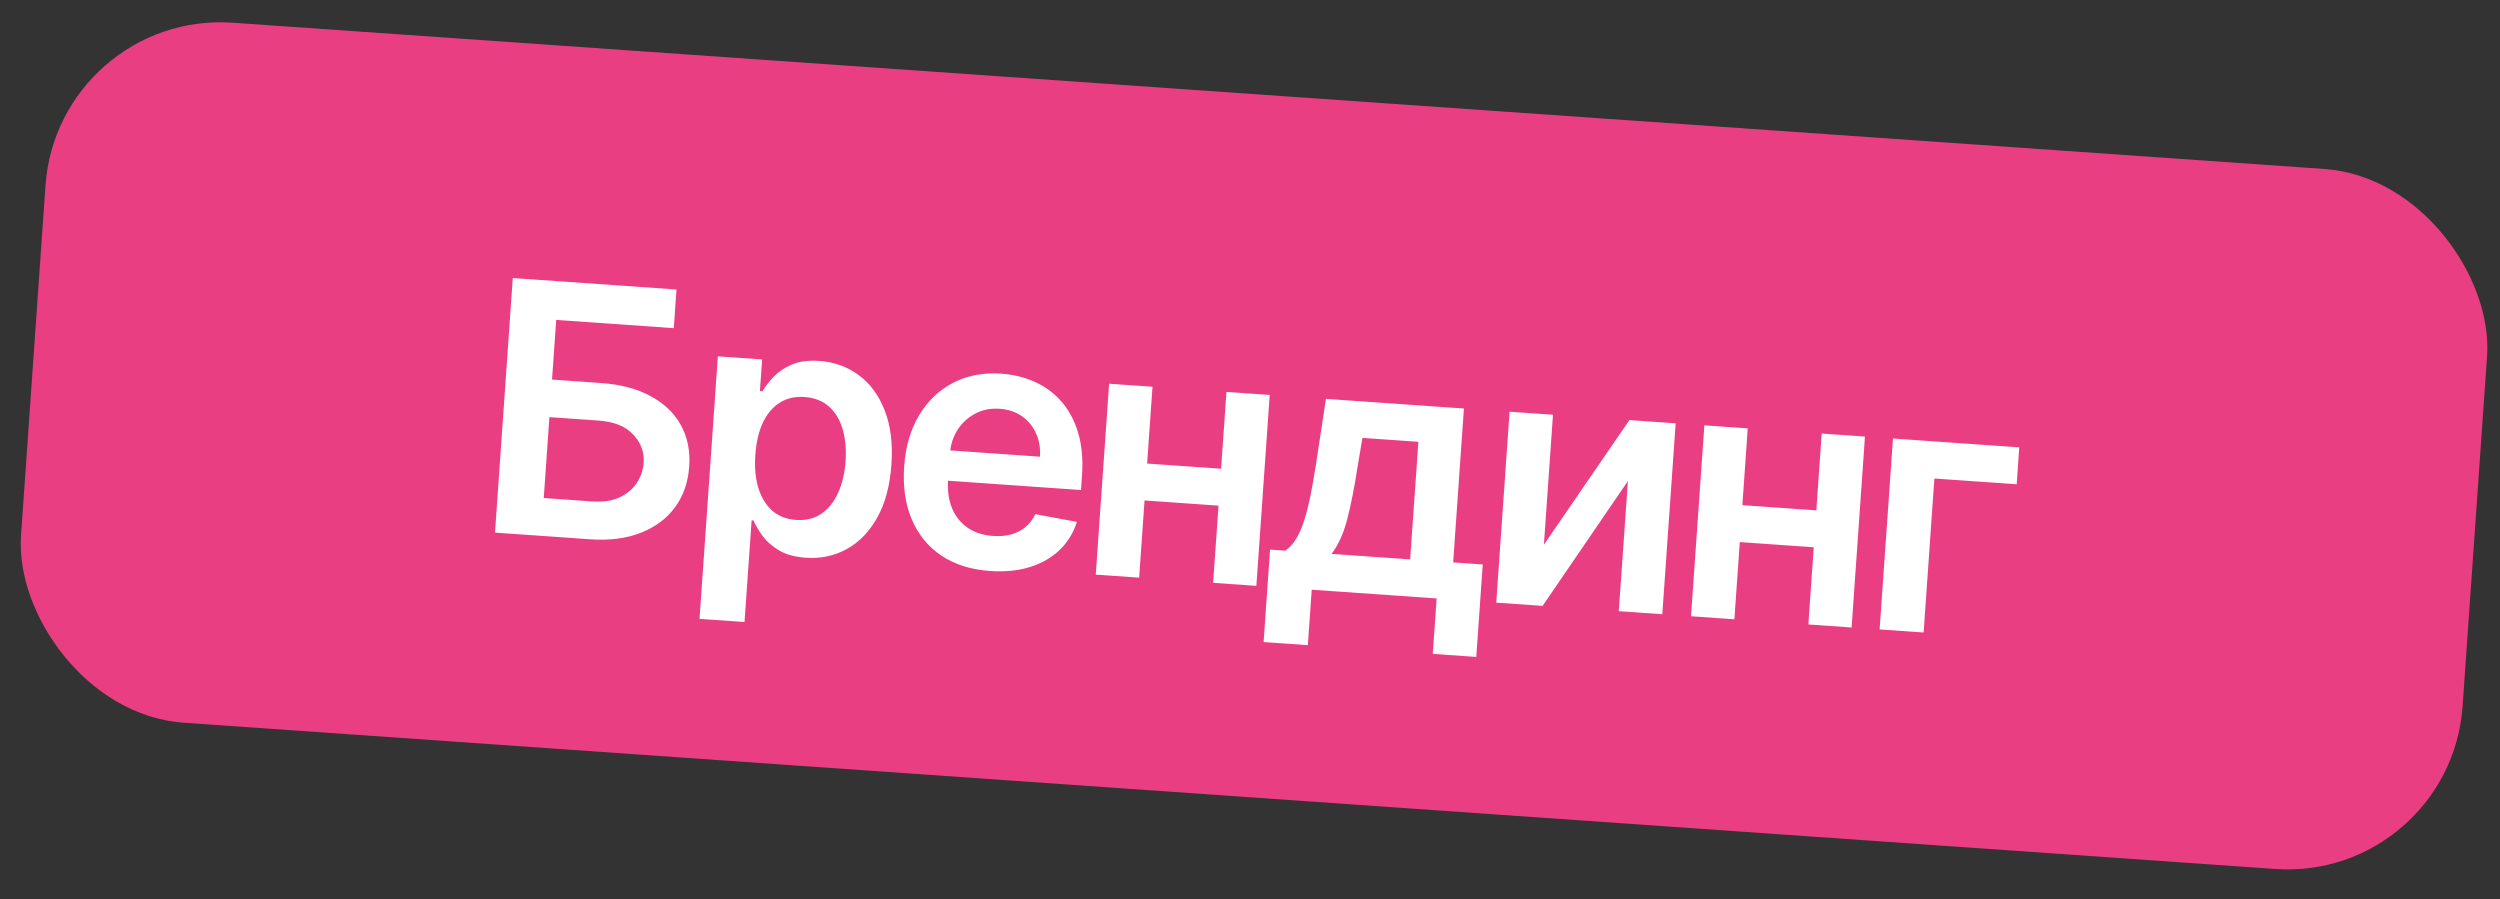
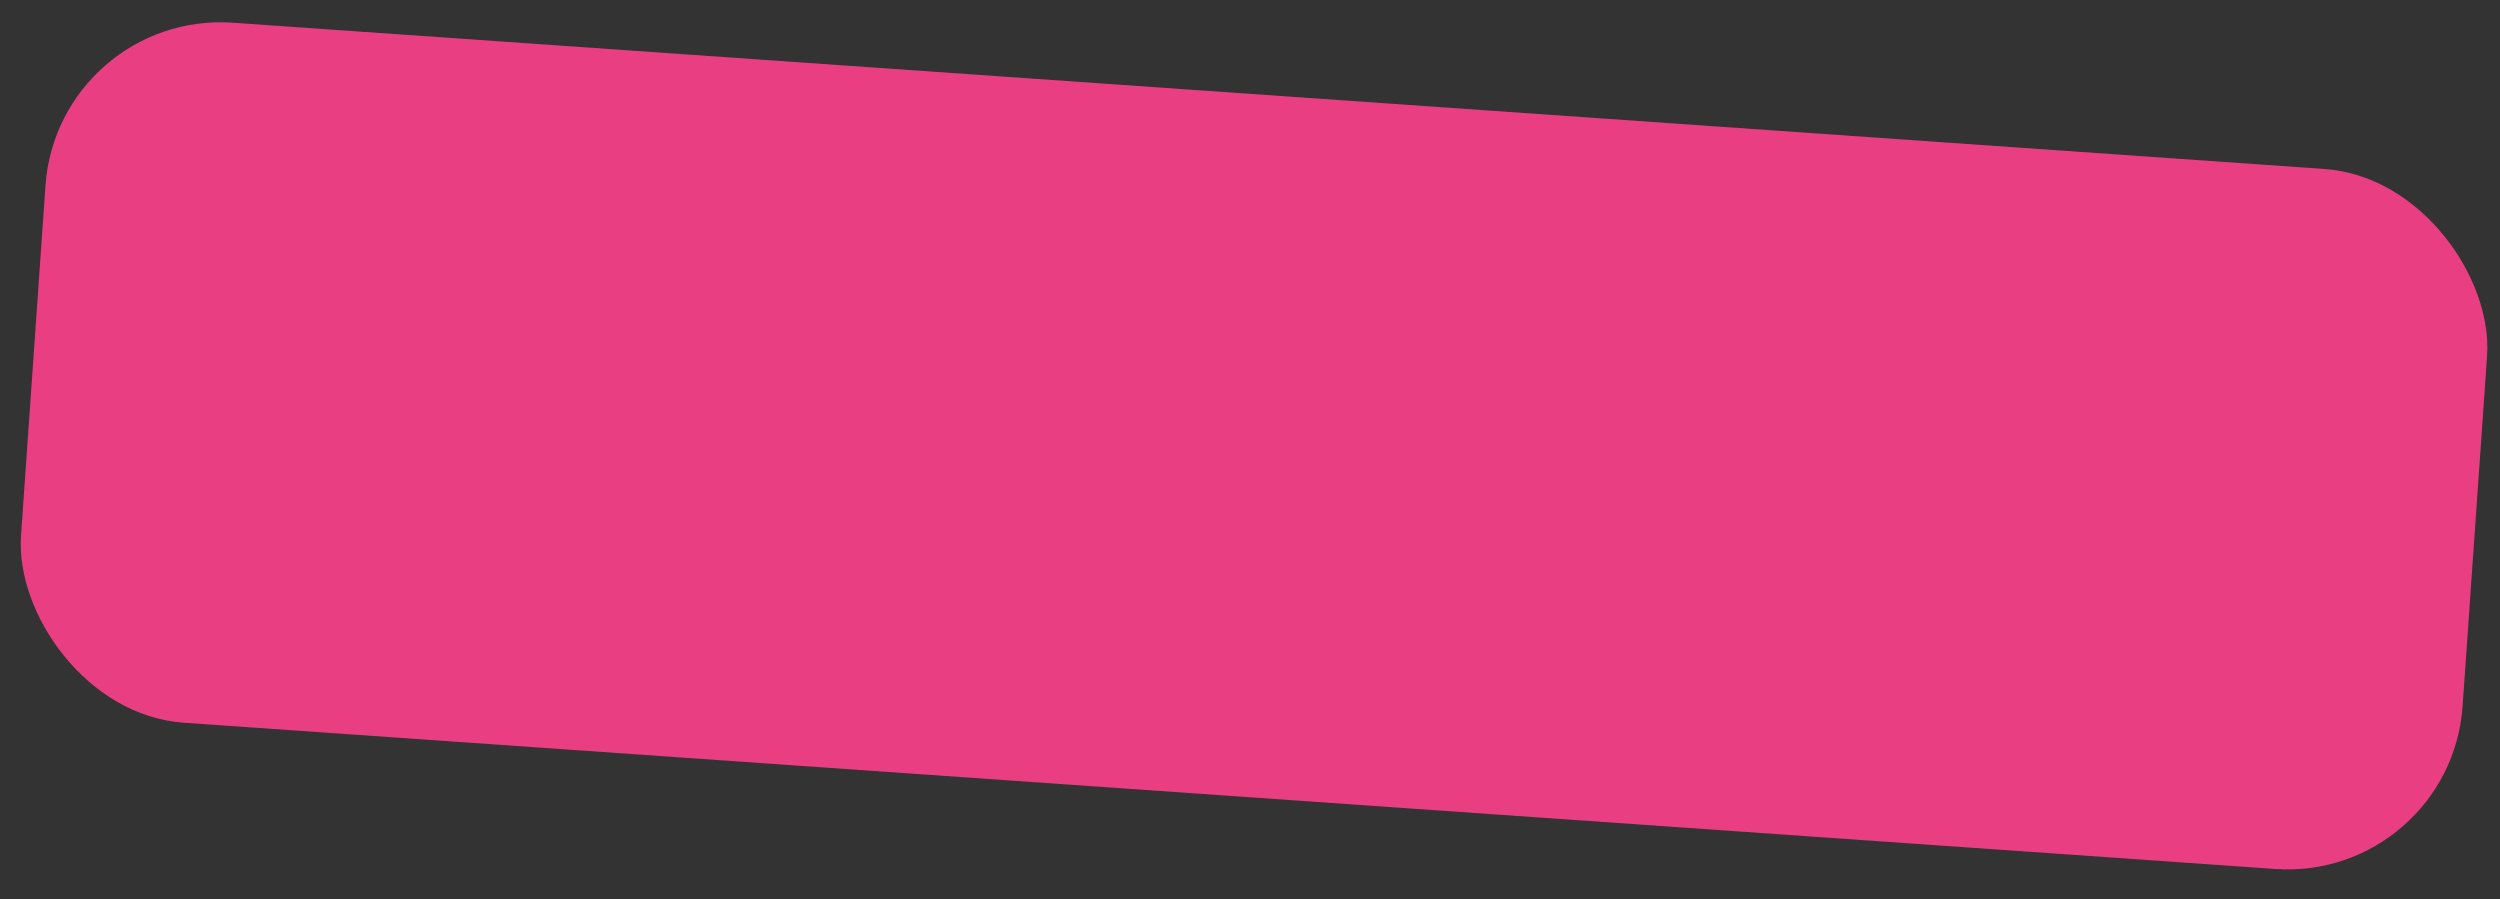
<svg xmlns="http://www.w3.org/2000/svg" width="114" height="41" viewBox="0 0 114 41" fill="none">
  <rect x="0" y="0" width="114" height="41" fill="#333333" stroke="none" />
  <rect x="2.633" y="0.478" width="111.607" height="31.998" rx="8" transform="rotate(4 2.633 0.478)" fill="#EA3E83" />
-   <path d="M22.572 24.287L23.383 12.679L30.848 13.201L30.725 14.964L25.363 14.589L25.173 17.309L27.412 17.466C28.299 17.528 29.051 17.727 29.665 18.062C30.284 18.394 30.745 18.834 31.048 19.383C31.351 19.932 31.478 20.562 31.428 21.273C31.378 21.987 31.165 22.604 30.786 23.124C30.409 23.641 29.89 24.03 29.23 24.291C28.573 24.553 27.801 24.653 26.913 24.591L22.572 24.287ZM24.795 22.711L27.034 22.867C27.502 22.9 27.905 22.839 28.243 22.684C28.58 22.529 28.842 22.312 29.029 22.033C29.219 21.754 29.326 21.444 29.35 21.104C29.384 20.613 29.224 20.182 28.871 19.812C28.521 19.438 27.995 19.227 27.292 19.178L25.053 19.021L24.795 22.711ZM31.898 28.22L32.735 16.249L34.753 16.39L34.652 17.83L34.771 17.838C34.892 17.634 35.057 17.42 35.266 17.195C35.476 16.967 35.751 16.779 36.091 16.632C36.432 16.481 36.858 16.424 37.368 16.459C38.041 16.506 38.635 16.721 39.151 17.102C39.672 17.48 40.067 18.015 40.338 18.706C40.612 19.393 40.716 20.221 40.648 21.188C40.581 22.144 40.368 22.946 40.007 23.593C39.647 24.239 39.184 24.72 38.619 25.033C38.054 25.347 37.43 25.48 36.746 25.432C36.247 25.397 35.839 25.285 35.522 25.096C35.205 24.907 34.955 24.688 34.771 24.439C34.591 24.188 34.454 23.952 34.359 23.733L34.274 23.727L33.95 28.363L31.898 28.22ZM34.443 20.743C34.403 21.306 34.448 21.805 34.577 22.239C34.71 22.673 34.919 23.02 35.205 23.279C35.495 23.535 35.857 23.678 36.291 23.709C36.745 23.74 37.133 23.646 37.456 23.425C37.779 23.201 38.033 22.883 38.218 22.471C38.406 22.055 38.52 21.575 38.558 21.03C38.595 20.49 38.551 20.005 38.426 19.575C38.3 19.144 38.093 18.799 37.803 18.54C37.514 18.281 37.141 18.135 36.683 18.103C36.245 18.072 35.865 18.162 35.543 18.371C35.22 18.58 34.965 18.887 34.778 19.291C34.594 19.696 34.482 20.18 34.443 20.743ZM45.146 26.036C44.273 25.975 43.532 25.741 42.923 25.334C42.317 24.924 41.868 24.372 41.575 23.679C41.281 22.983 41.167 22.179 41.23 21.269C41.293 20.373 41.518 19.599 41.905 18.947C42.297 18.29 42.814 17.795 43.456 17.46C44.099 17.122 44.836 16.981 45.667 17.04C46.203 17.077 46.704 17.199 47.168 17.406C47.636 17.61 48.04 17.904 48.382 18.289C48.727 18.674 48.986 19.151 49.159 19.721C49.332 20.288 49.392 20.953 49.338 21.716L49.294 22.345L42.158 21.846L42.255 20.463L47.424 20.825C47.448 20.431 47.387 20.076 47.242 19.758C47.098 19.437 46.883 19.177 46.596 18.978C46.314 18.78 45.977 18.667 45.584 18.64C45.164 18.61 44.788 18.687 44.457 18.869C44.126 19.047 43.859 19.294 43.659 19.61C43.462 19.923 43.349 20.274 43.318 20.663L43.233 21.87C43.198 22.376 43.26 22.817 43.42 23.193C43.58 23.565 43.819 23.859 44.138 24.075C44.458 24.287 44.84 24.409 45.286 24.44C45.585 24.461 45.858 24.438 46.105 24.372C46.353 24.302 46.572 24.19 46.761 24.036C46.95 23.882 47.099 23.686 47.207 23.447L49.107 23.796C48.951 24.294 48.69 24.72 48.323 25.074C47.961 25.424 47.51 25.685 46.97 25.856C46.43 26.024 45.822 26.084 45.146 26.036ZM56.31 21.418L56.193 23.101L51.556 22.777L51.674 21.093L56.31 21.418ZM52.554 17.635L51.945 26.341L49.967 26.203L50.576 17.497L52.554 17.635ZM57.899 18.009L57.29 26.715L55.318 26.577L55.926 17.871L57.899 18.009ZM57.62 29.278L57.915 25.061L58.607 25.11C58.802 24.979 58.97 24.795 59.112 24.558C59.254 24.317 59.377 24.032 59.48 23.701C59.587 23.367 59.681 22.992 59.763 22.576C59.846 22.157 59.925 21.704 60.001 21.22L60.463 18.188L66.755 18.628L66.264 25.645L67.613 25.739L67.318 29.956L65.334 29.817L65.511 27.29L59.815 26.891L59.638 29.419L57.62 29.278ZM60.715 25.257L64.303 25.508L64.678 20.146L62.127 19.968L61.894 21.352C61.754 22.269 61.598 23.052 61.428 23.701C61.257 24.349 61.019 24.868 60.715 25.257ZM70.401 24.841L74.301 19.156L76.41 19.303L75.801 28.009L73.817 27.87L74.232 21.936L70.343 27.628L68.229 27.48L68.837 18.774L70.816 18.912L70.401 24.841ZM83.454 23.316L83.336 24.999L78.7 24.675L78.817 22.991L83.454 23.316ZM79.697 19.533L79.088 28.239L77.11 28.101L77.719 19.395L79.697 19.533ZM85.042 19.907L84.433 28.613L82.461 28.475L83.069 19.769L85.042 19.907ZM92.078 20.399L91.961 22.082L88.208 21.82L87.717 28.842L85.711 28.702L86.32 19.996L92.078 20.399Z" fill="white" />
</svg>